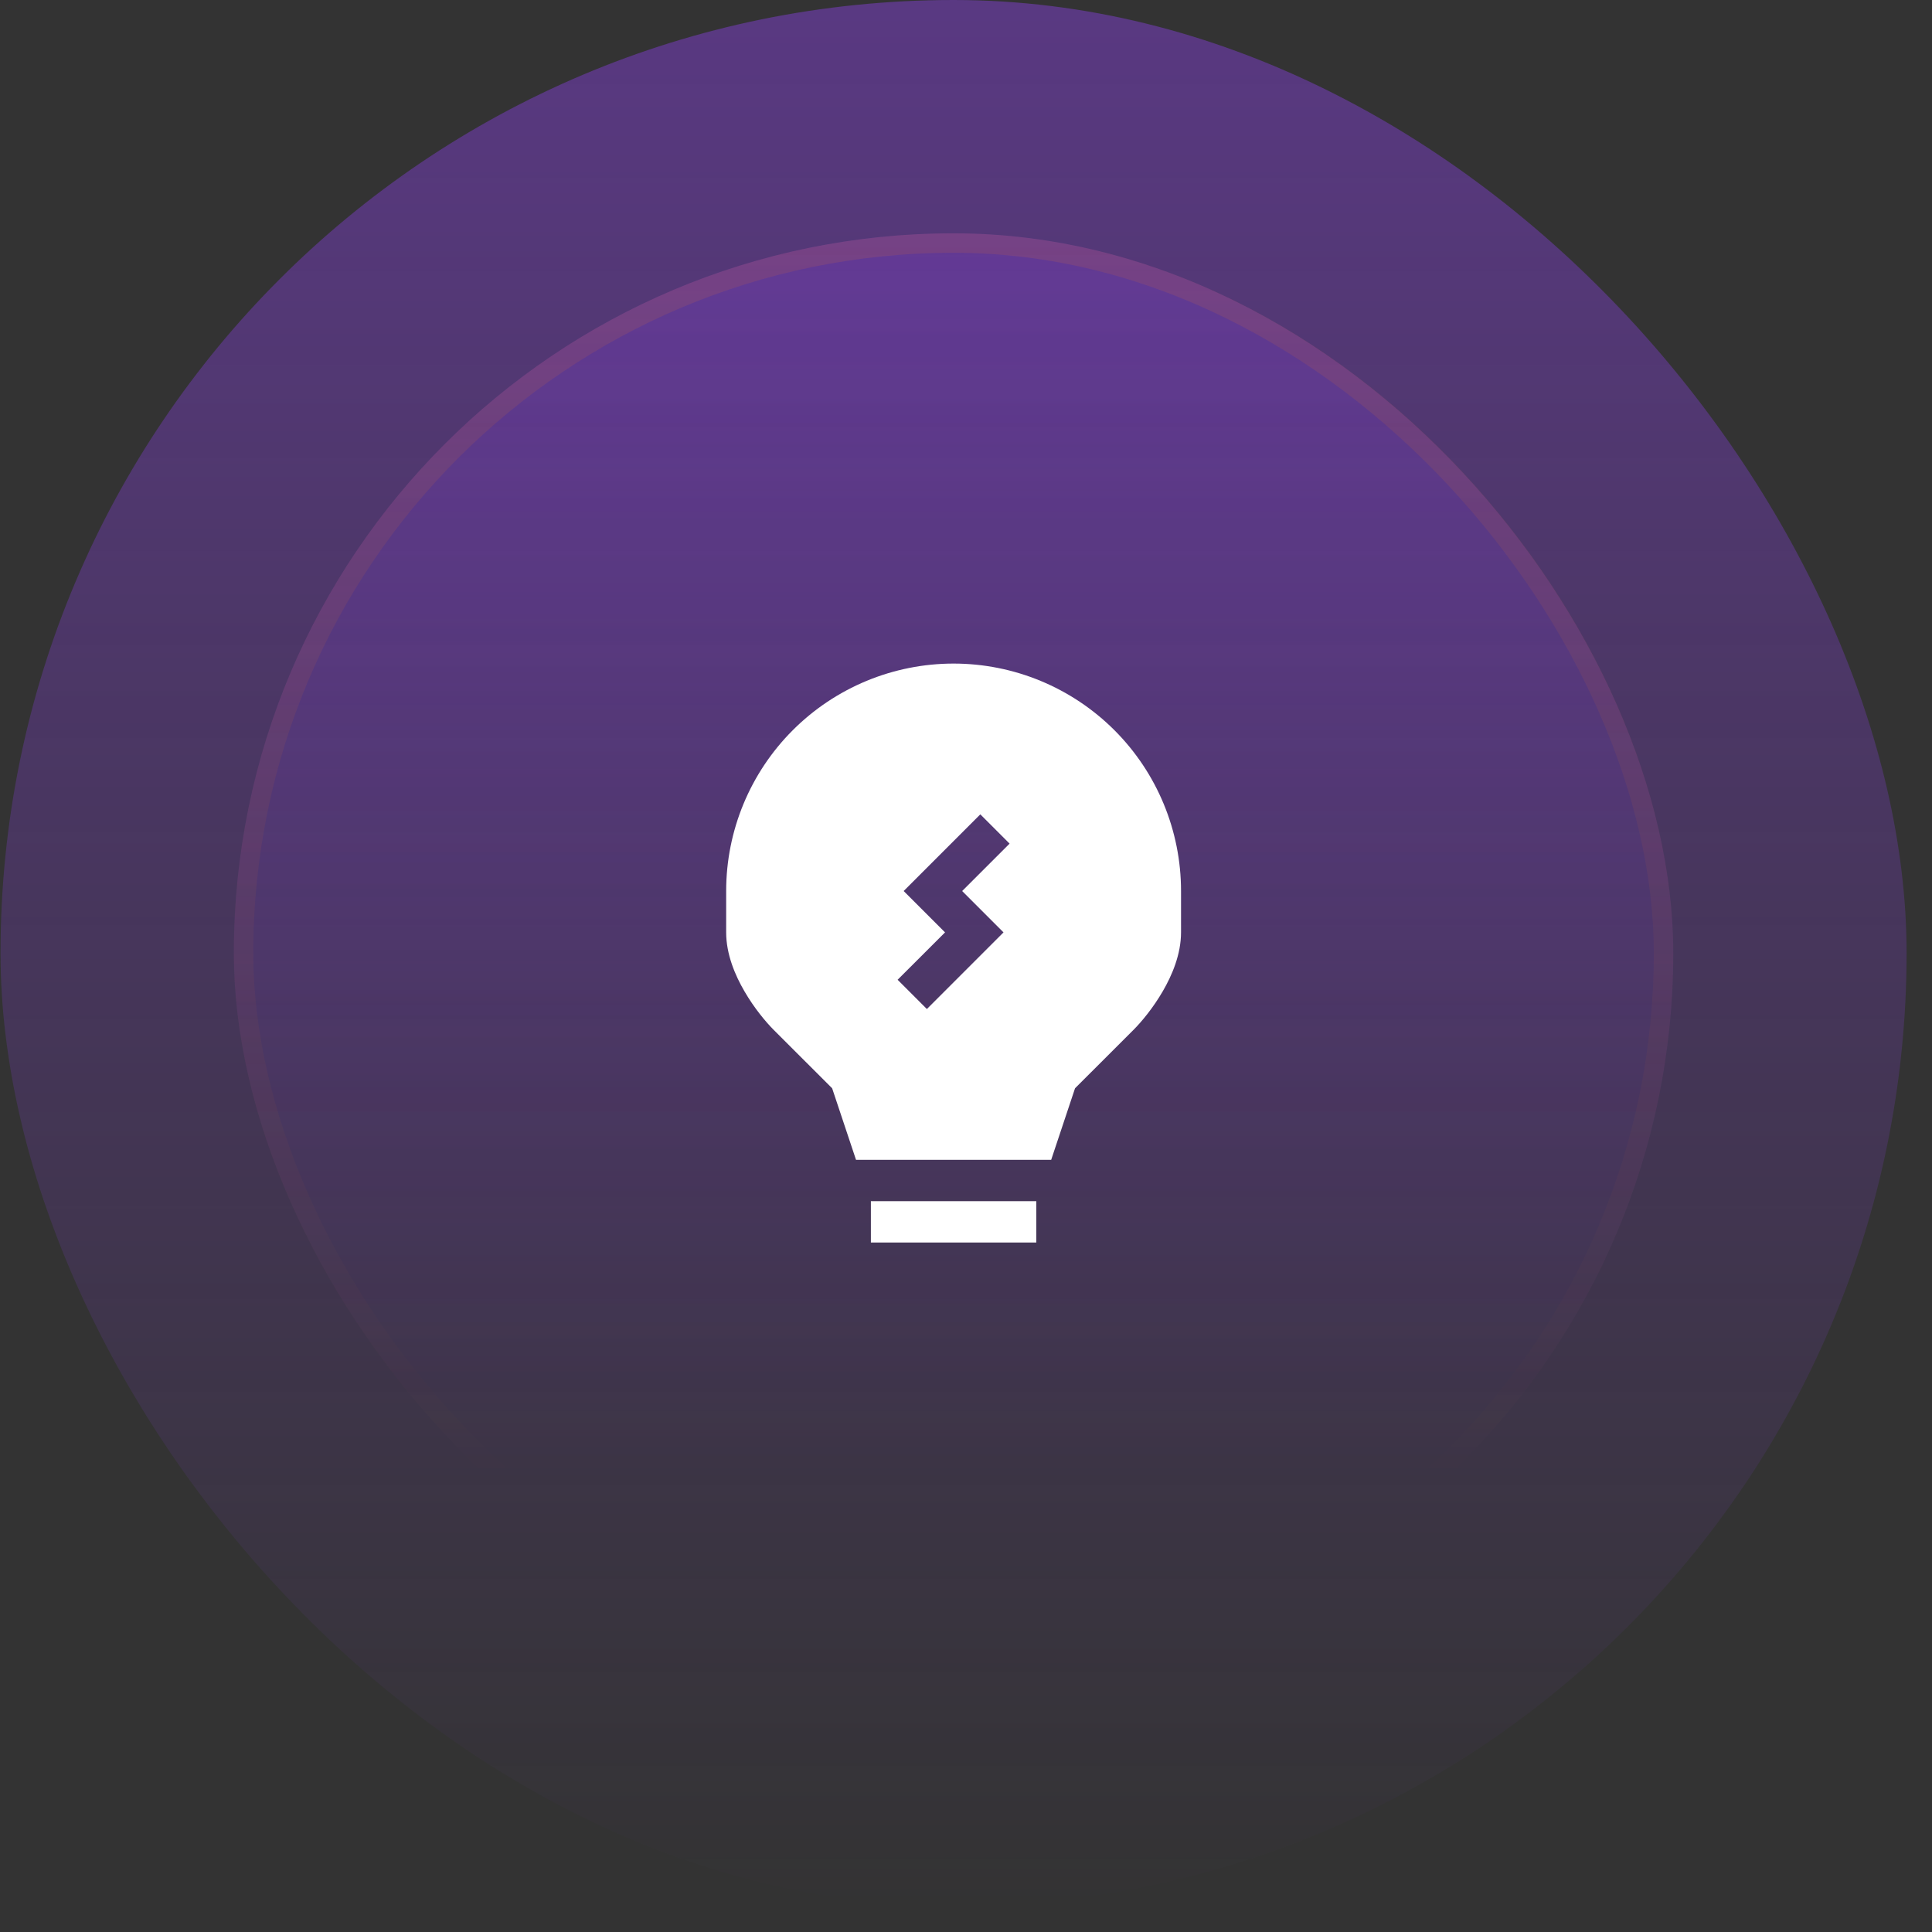
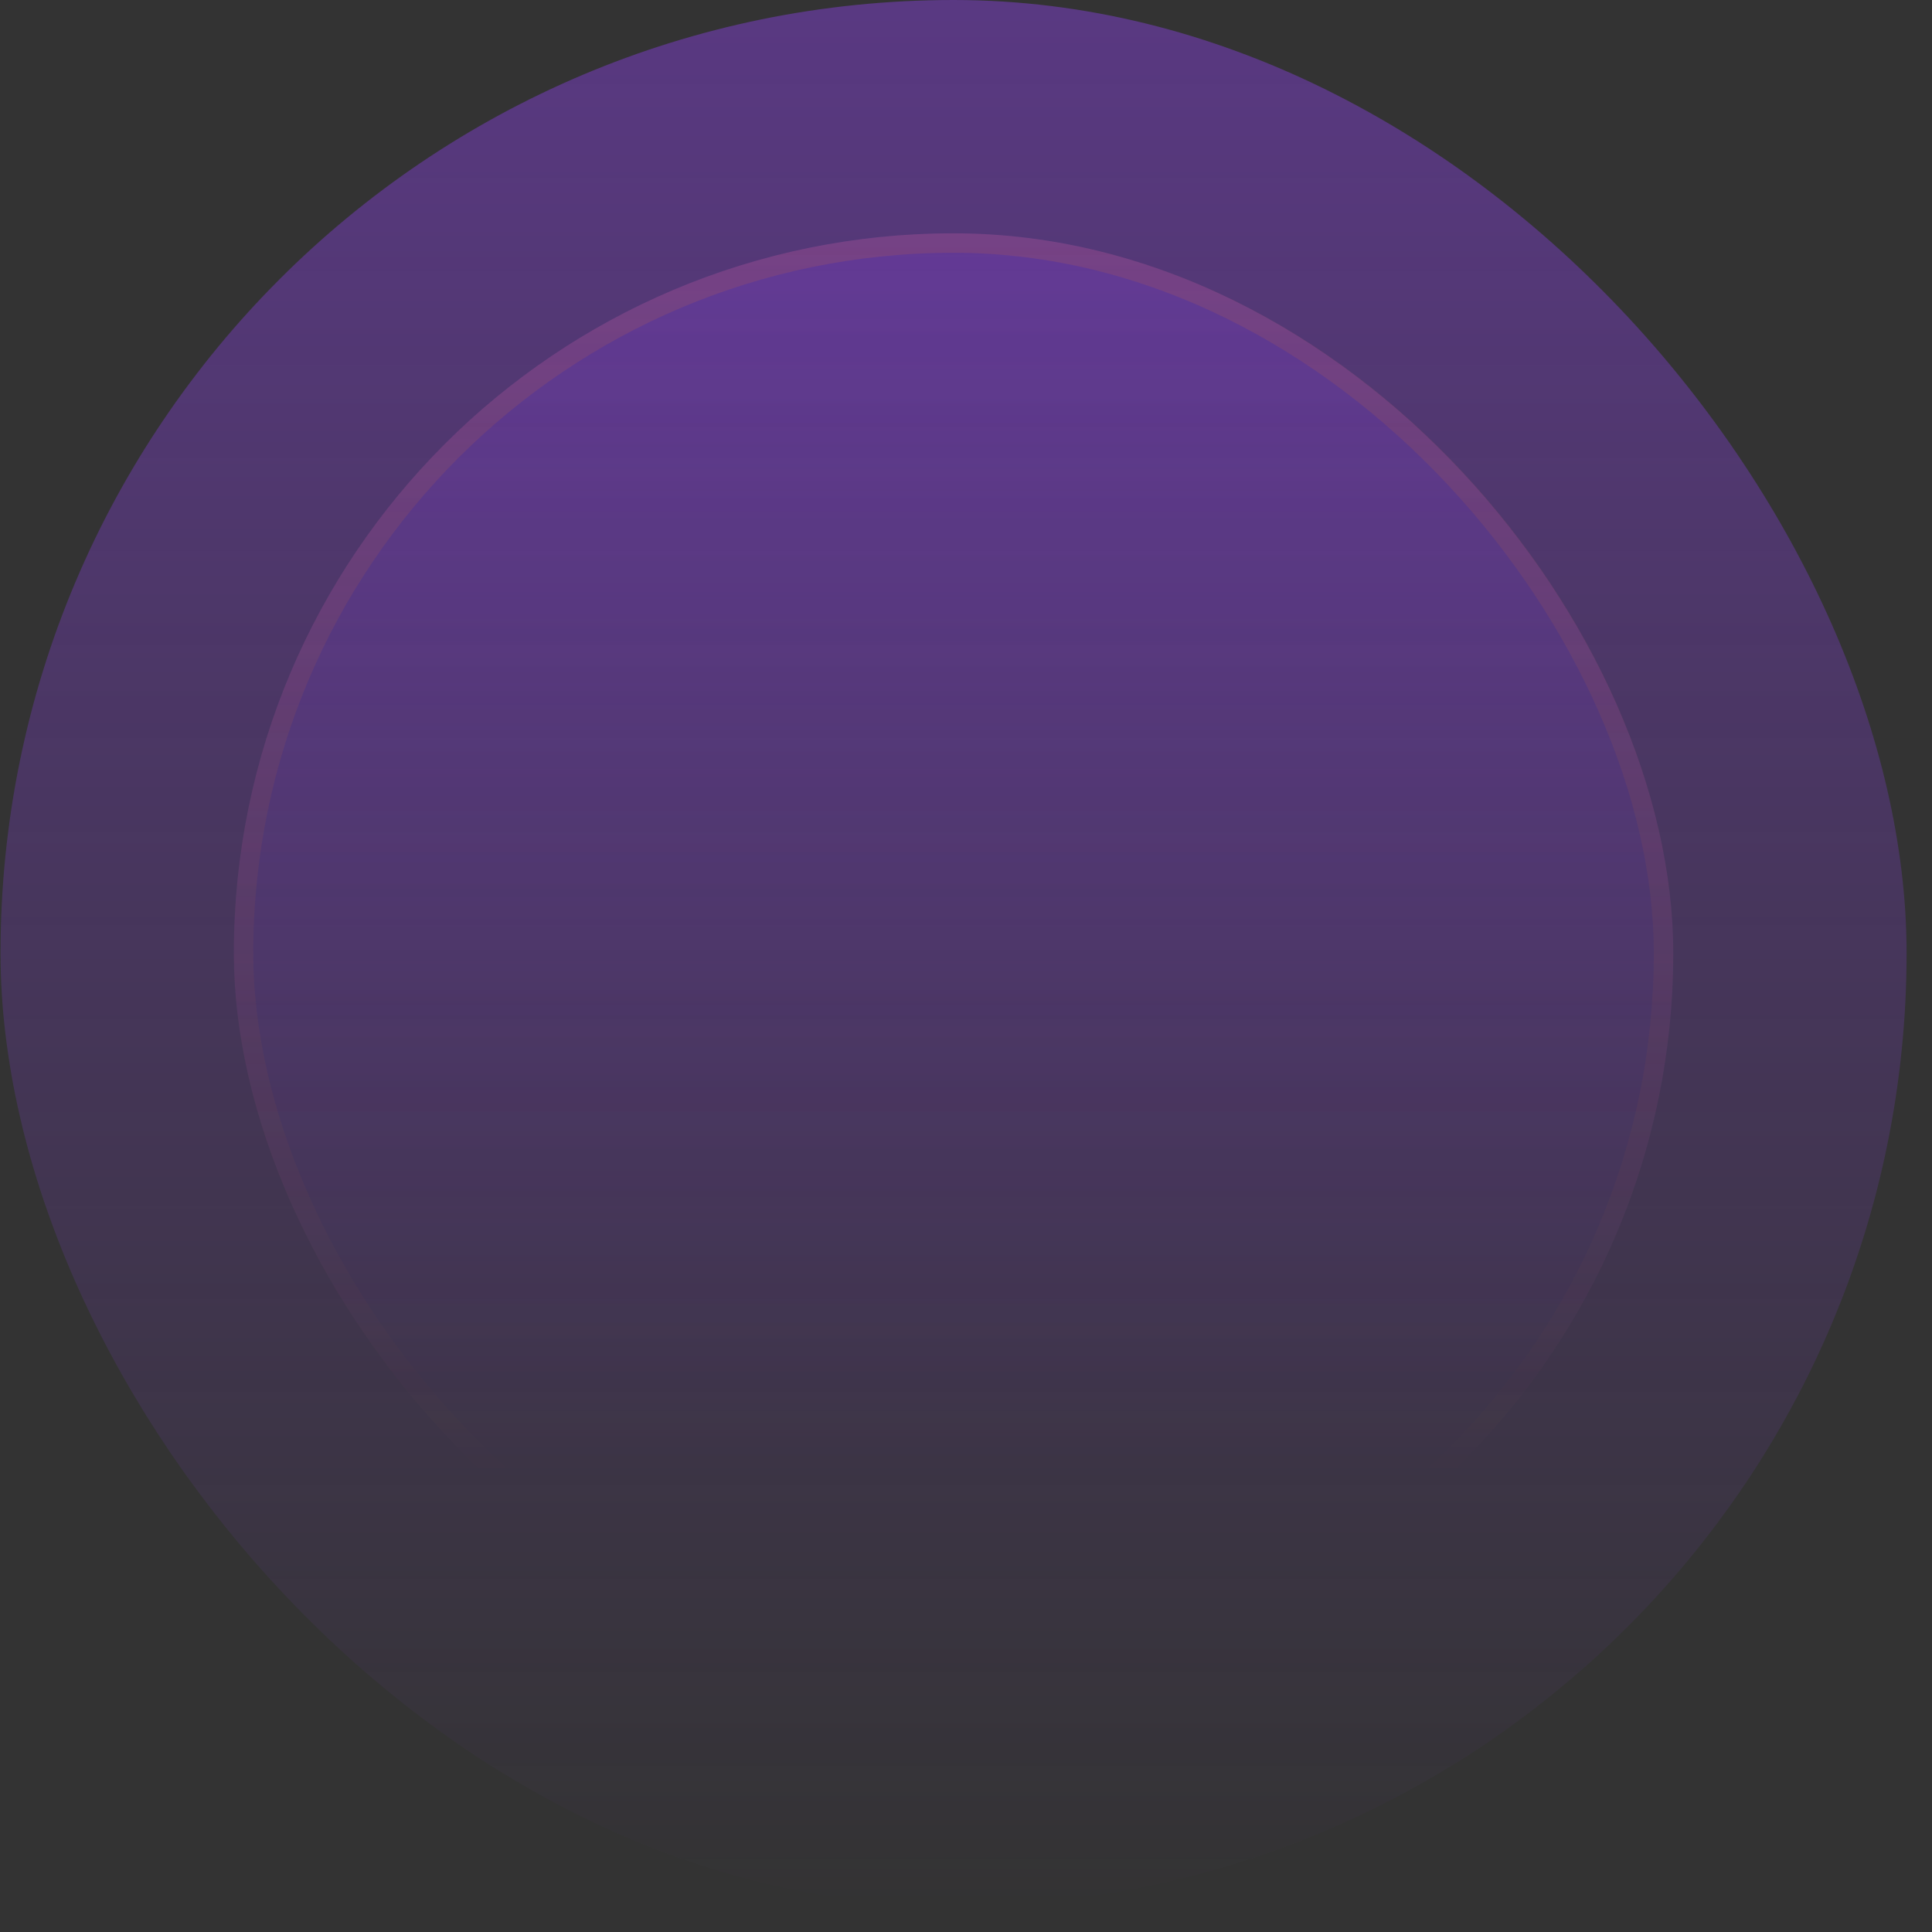
<svg xmlns="http://www.w3.org/2000/svg" width="73" height="73" viewBox="0 0 73 73" fill="none">
  <rect x="0" y="0" width="73" height="73" fill="#333333" stroke="none" />
  <rect x="0.02" width="72.02" height="72.02" rx="36.01" fill="url(#paint0_linear_13238_14964)" fill-opacity="0.4" />
  <rect x="8.836" y="8.816" width="54.388" height="54.388" rx="27.194" fill="url(#paint1_linear_13238_14964)" fill-opacity="0.4" />
  <rect x="9.203" y="9.184" width="53.653" height="53.653" rx="26.826" stroke="url(#paint2_linear_13238_14964)" stroke-opacity="0.4" stroke-width="0.735" />
-   <path fill-rule="evenodd" clip-rule="evenodd" d="M36.031 25.073C33.752 25.073 31.566 25.979 29.955 27.59C28.343 29.202 27.438 31.388 27.438 33.667V35.23C27.438 36.054 27.773 36.847 28.13 37.458C28.491 38.081 28.925 38.603 29.228 38.908L31.442 41.12L32.344 43.823H39.719L40.62 41.12L42.834 38.908C43.138 38.603 43.572 38.08 43.933 37.458C44.289 36.847 44.625 36.054 44.625 35.23V33.667C44.625 31.388 43.72 29.202 42.108 27.59C40.496 25.979 38.31 25.073 36.031 25.073ZM38.147 31.876L37.041 30.77L34.145 33.667L35.708 35.23L33.916 37.02L35.022 38.126L37.917 35.23L36.355 33.667L38.147 31.876Z" fill="white" />
-   <path d="M39.156 46.948V45.386H32.906V46.948H39.156Z" fill="white" />
  <defs>
    <linearGradient id="paint0_linear_13238_14964" x1="36.03" y1="0" x2="36.03" y2="72.02" gradientUnits="userSpaceOnUse">
      <stop stop-color="#9341F9" />
      <stop offset="1" stop-color="#9341F9" stop-opacity="0" />
    </linearGradient>
    <linearGradient id="paint1_linear_13238_14964" x1="36.03" y1="-27.197" x2="36.03" y2="149.196" gradientUnits="userSpaceOnUse">
      <stop stop-color="#9341F9" />
      <stop offset="0.468" stop-color="#9341F9" stop-opacity="0" />
    </linearGradient>
    <linearGradient id="paint2_linear_13238_14964" x1="36.03" y1="-85.627" x2="36.03" y2="112.447" gradientUnits="userSpaceOnUse">
      <stop stop-color="#F2771E" />
      <stop offset="0.716" stop-color="#F2771E" stop-opacity="0" />
    </linearGradient>
  </defs>
</svg>